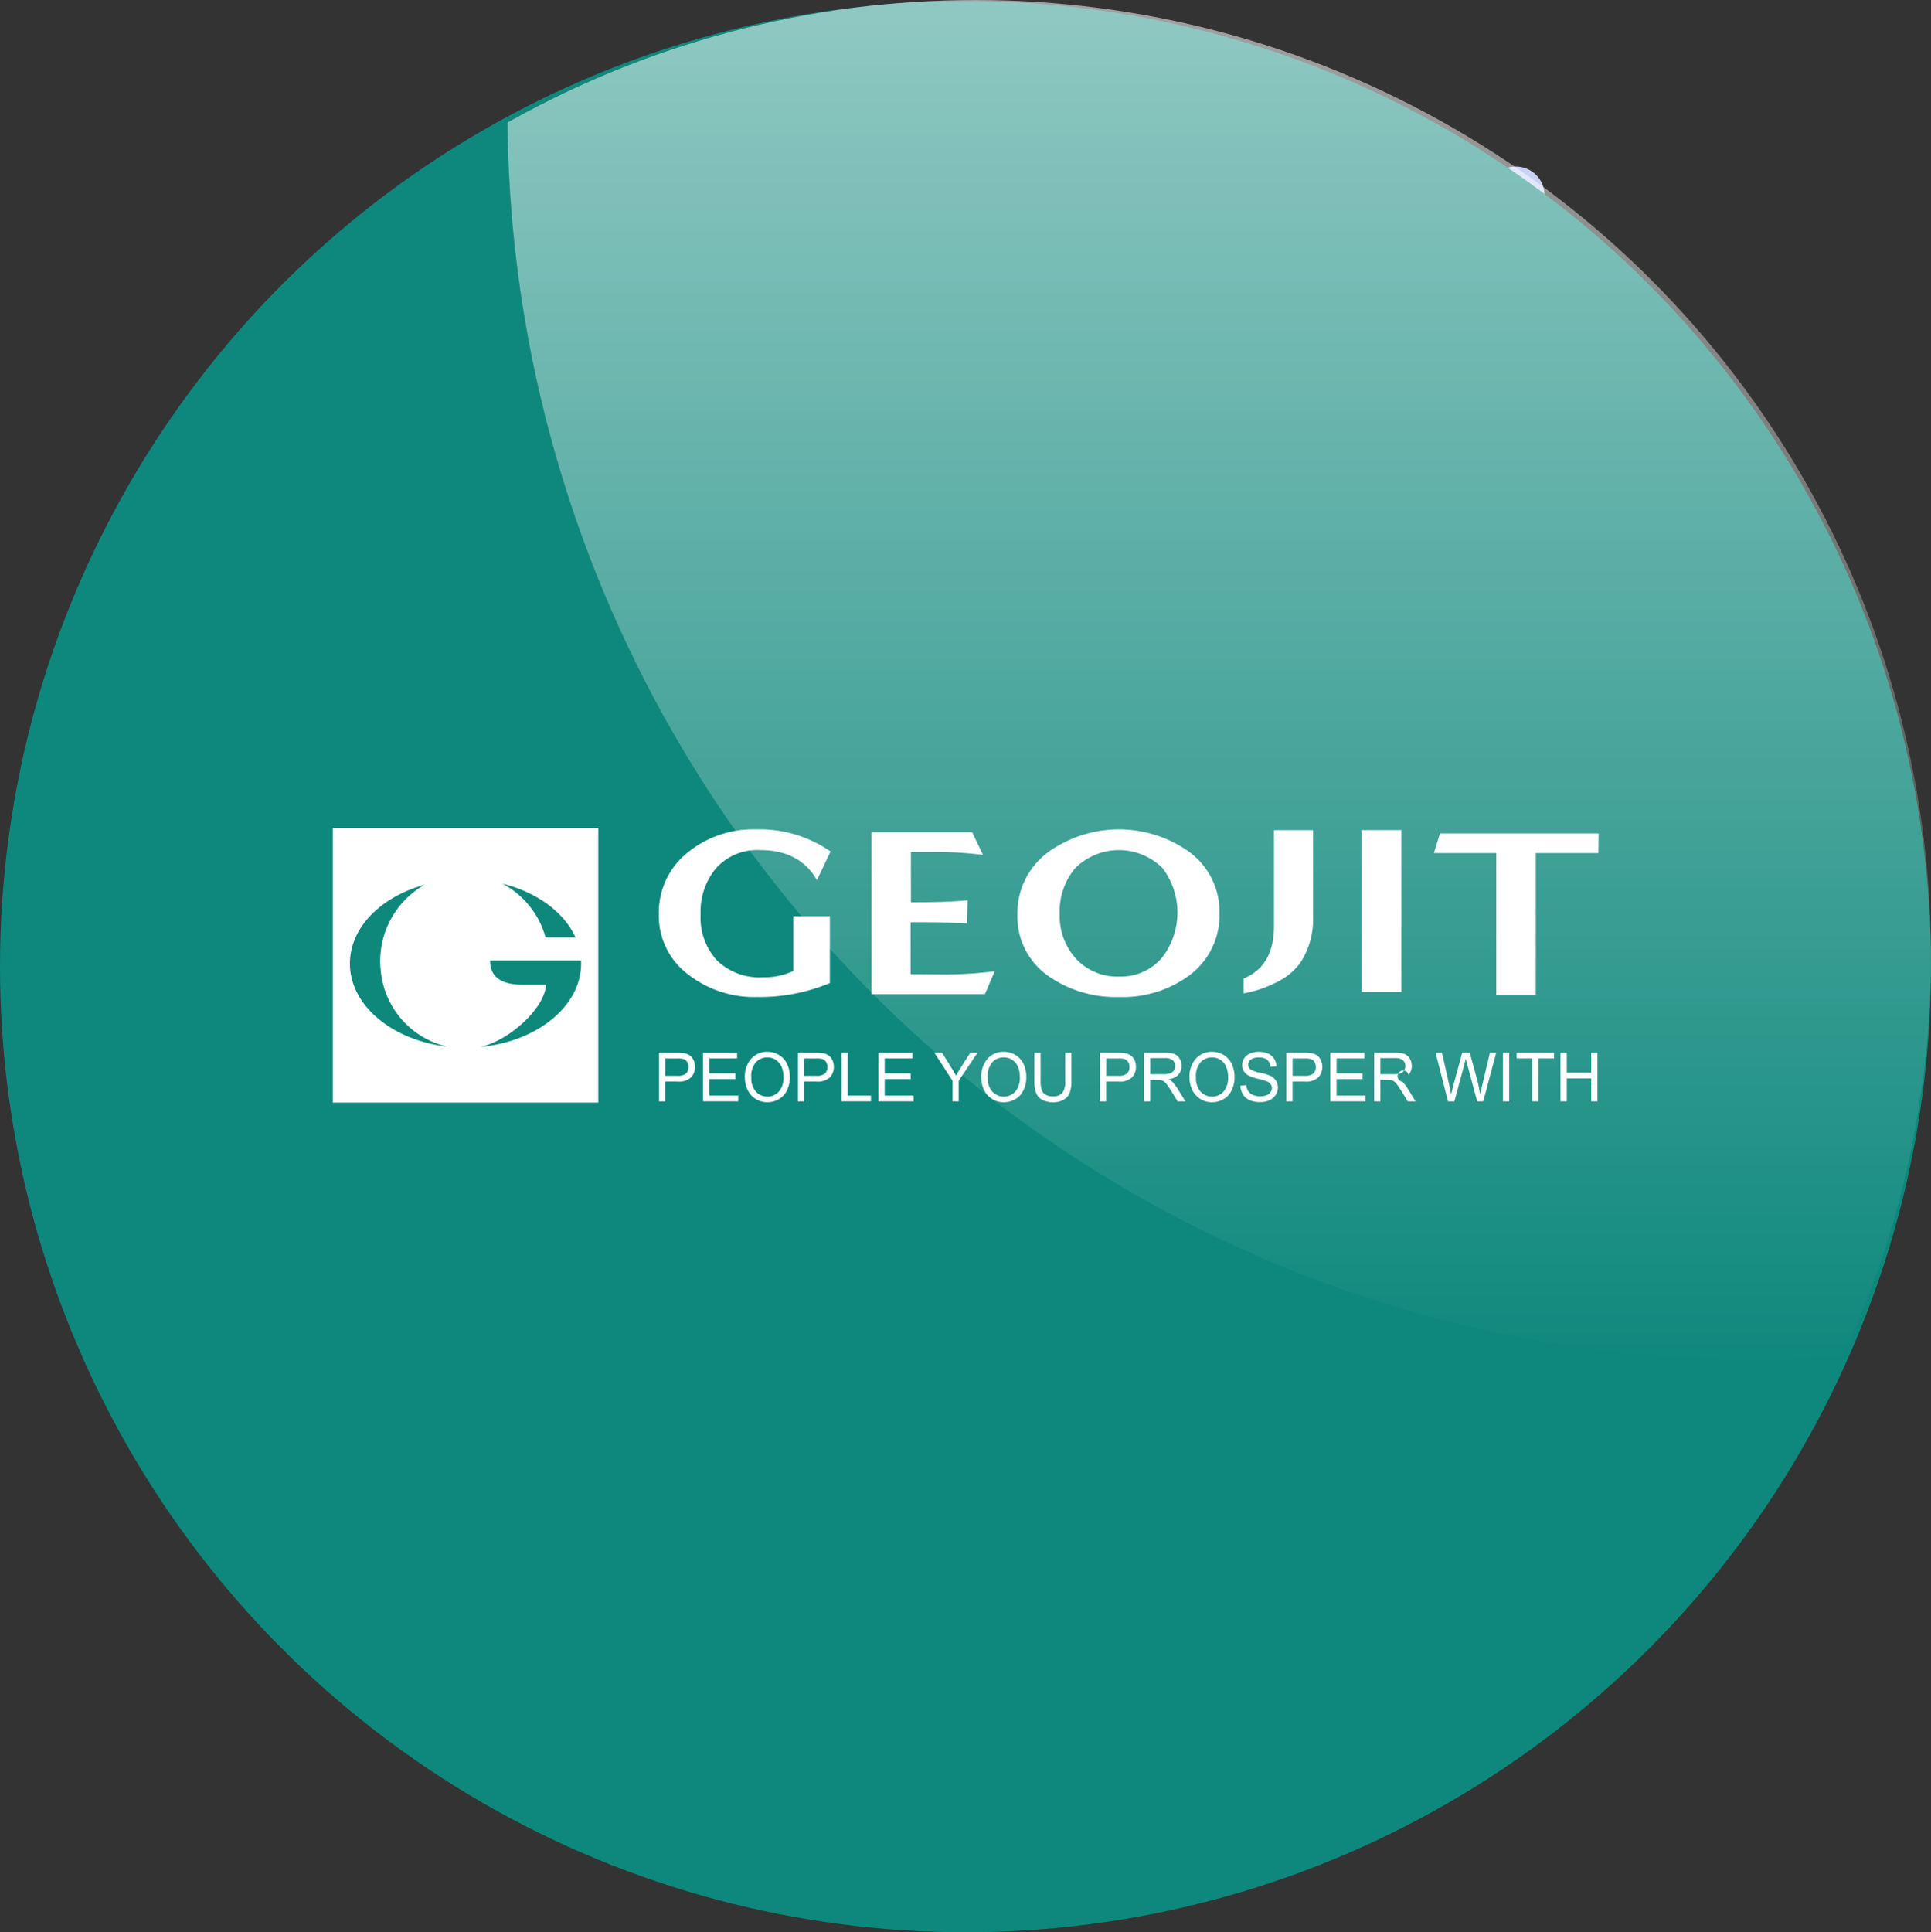
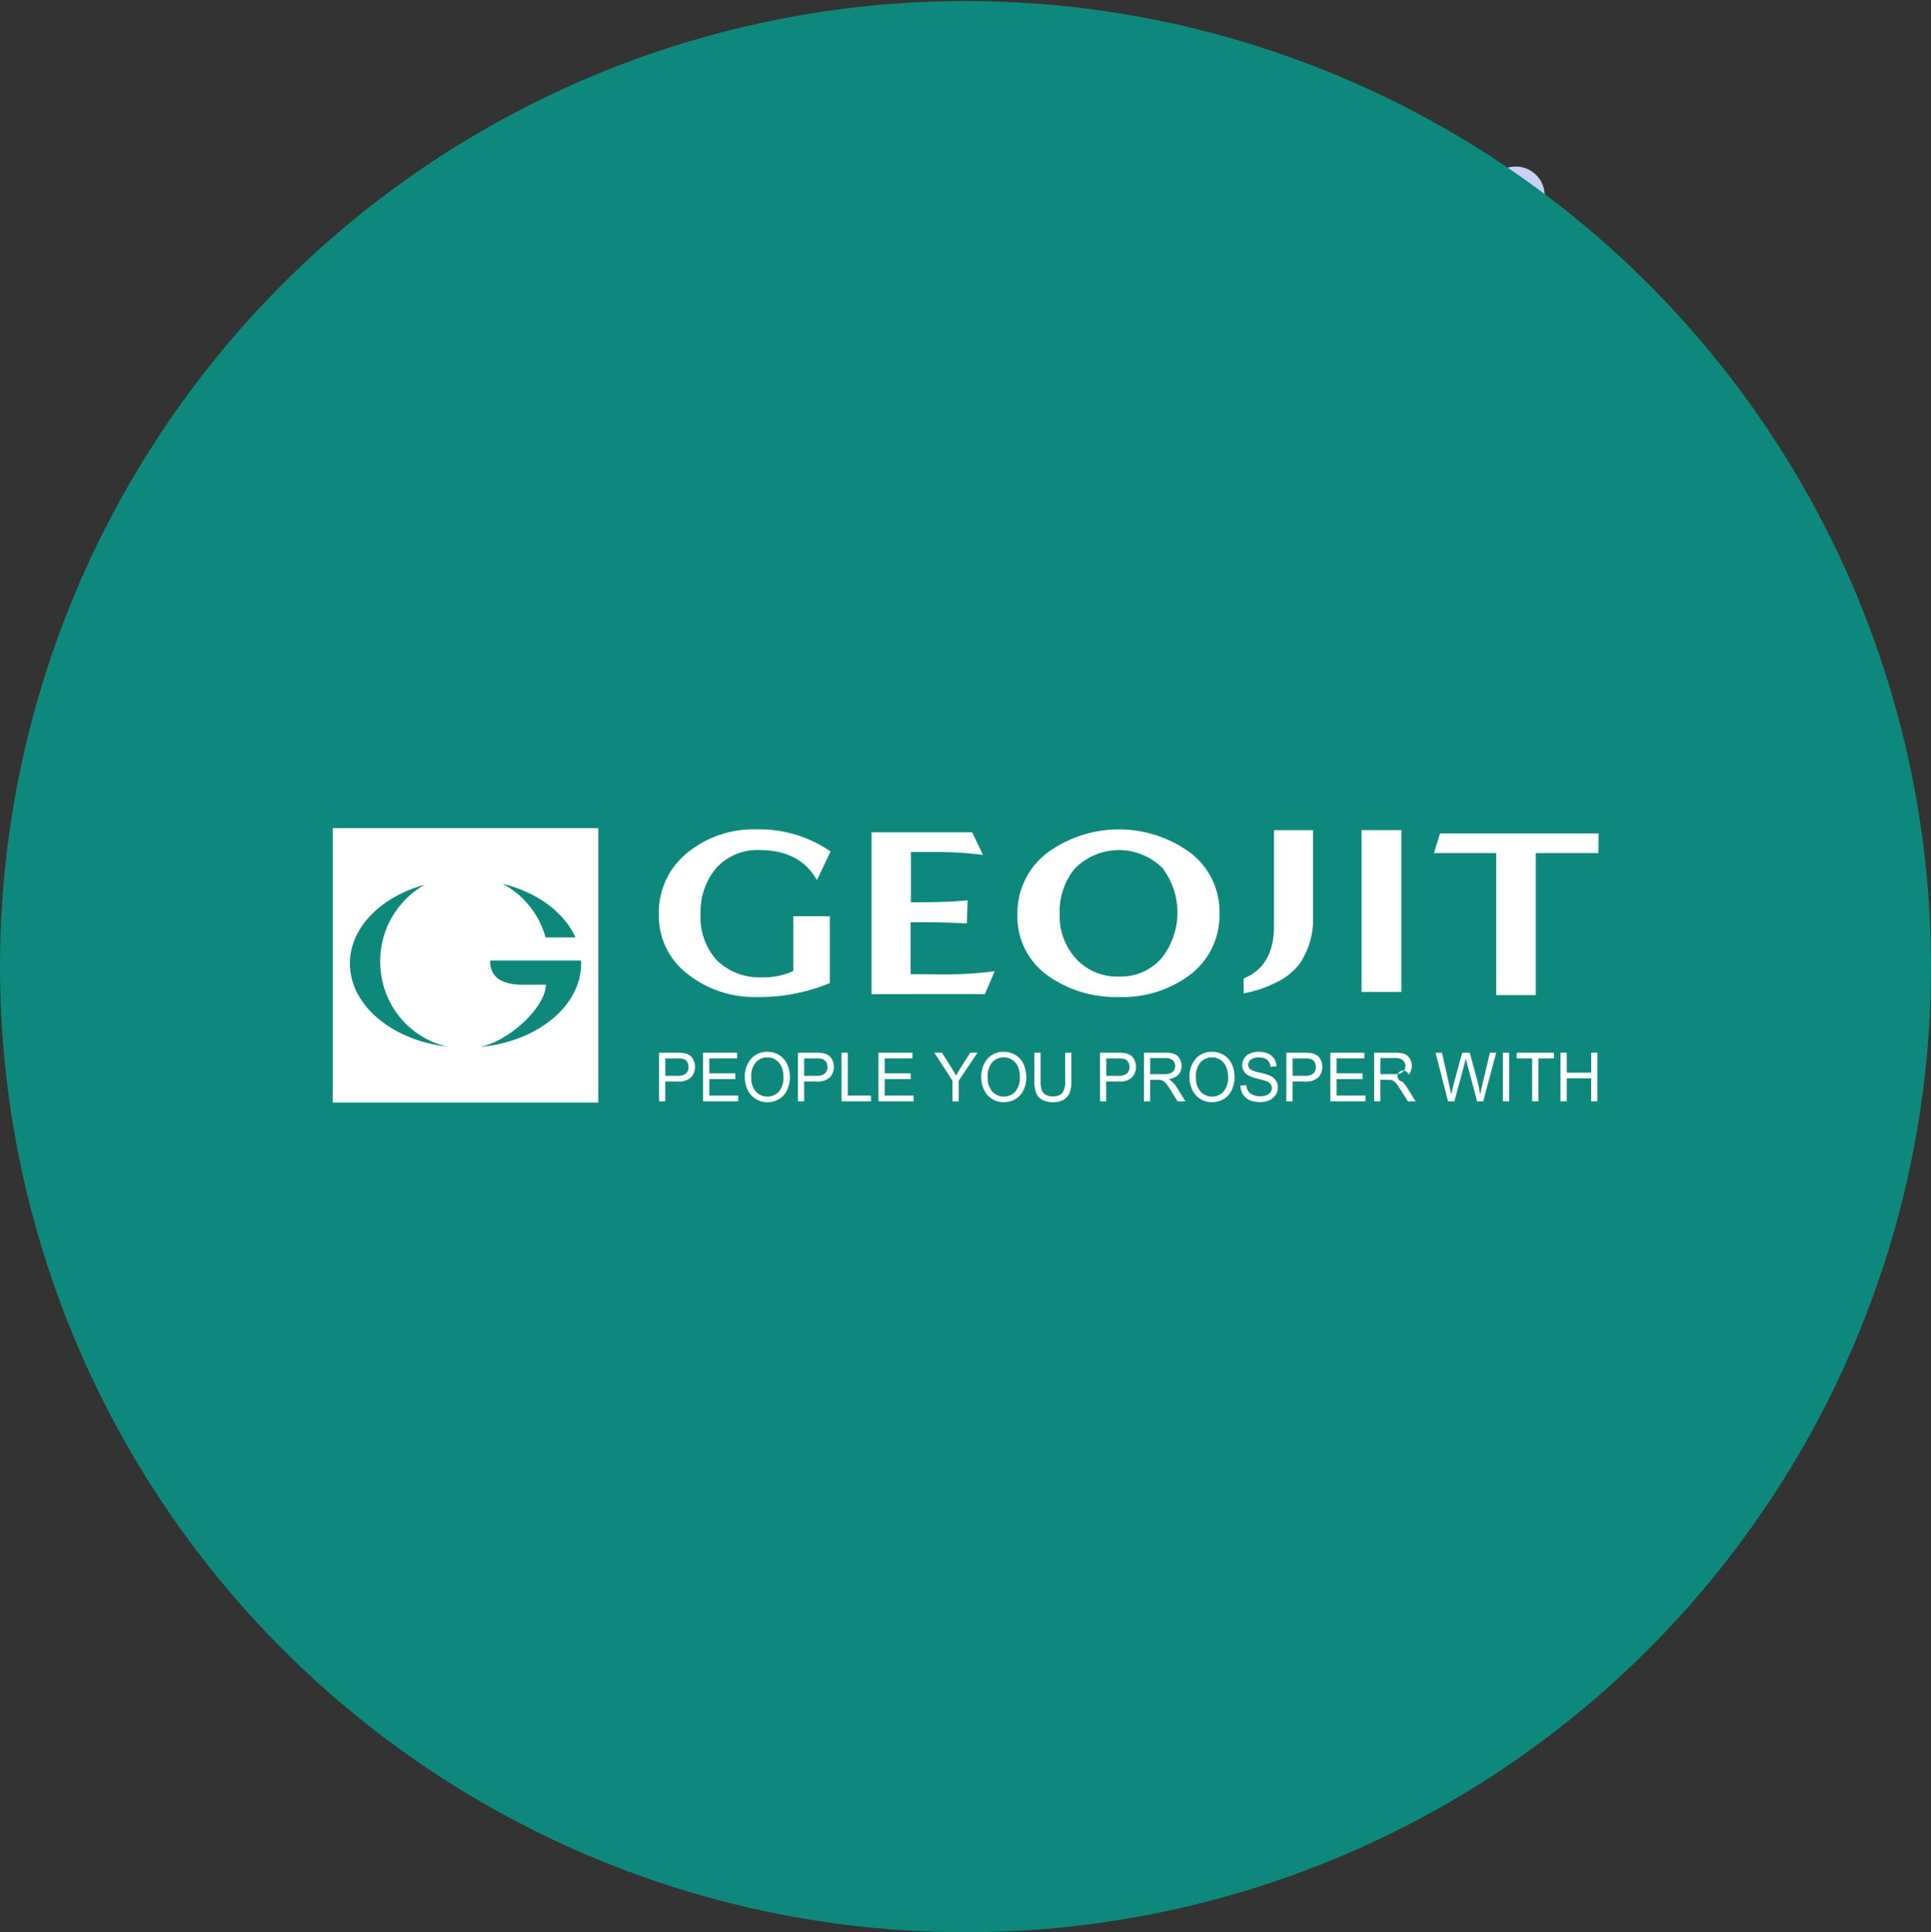
<svg xmlns="http://www.w3.org/2000/svg" width="191.484" height="191.585" viewBox="0 0 191.484 191.585">
  <rect x="0" y="0" width="191.484" height="191.585" fill="#333333" stroke="none" />
  <defs>
    <clipPath id="clip-path">
-       <ellipse id="Ellipse_6839" data-name="Ellipse 6839" cx="94.742" cy="94.742" rx="94.742" ry="94.742" transform="translate(0)" fill="#0e887c" />
-     </clipPath>
+       </clipPath>
    <linearGradient id="linear-gradient" x1="0.5" x2="0.5" y2="1" gradientUnits="objectBoundingBox">
      <stop offset="0" stop-color="#fff" />
      <stop offset="1" stop-color="#fff" stop-opacity="0" />
    </linearGradient>
  </defs>
  <g id="Group_661" data-name="Group 661" transform="translate(-657.441 -1133.438)">
    <g id="Group_645" data-name="Group 645" transform="translate(739.984 1149.949)">
      <ellipse id="Ellipse_6840" data-name="Ellipse 6840" cx="2.863" cy="2.863" rx="2.863" ry="2.863" transform="translate(0 0)" fill="#c9d2f4" />
      <ellipse id="Ellipse_6876" data-name="Ellipse 6876" cx="2.863" cy="2.863" rx="2.863" ry="2.863" transform="translate(0 57.267)" fill="#c9d2f4" />
      <ellipse id="Ellipse_6858" data-name="Ellipse 6858" cx="2.863" cy="2.863" rx="2.863" ry="2.863" transform="translate(0 28.634)" fill="#c9d2f4" />
      <ellipse id="Ellipse_6877" data-name="Ellipse 6877" cx="2.863" cy="2.863" rx="2.863" ry="2.863" transform="translate(0 85.901)" fill="#c9d2f4" />
      <ellipse id="Ellipse_6845" data-name="Ellipse 6845" cx="2.863" cy="2.863" rx="2.863" ry="2.863" transform="translate(0 14.317)" fill="#c9d2f4" />
-       <ellipse id="Ellipse_6878" data-name="Ellipse 6878" cx="2.863" cy="2.863" rx="2.863" ry="2.863" transform="translate(0 71.584)" fill="#c9d2f4" />
      <ellipse id="Ellipse_6859" data-name="Ellipse 6859" cx="2.863" cy="2.863" rx="2.863" ry="2.863" transform="translate(0 42.95)" fill="#c9d2f4" />
      <ellipse id="Ellipse_6879" data-name="Ellipse 6879" cx="2.863" cy="2.863" rx="2.863" ry="2.863" transform="translate(0 100.217)" fill="#c9d2f4" />
      <ellipse id="Ellipse_6841" data-name="Ellipse 6841" cx="2.863" cy="2.863" rx="2.863" ry="2.863" transform="translate(16.226 0)" fill="#c9d2f4" />
      <ellipse id="Ellipse_6869" data-name="Ellipse 6869" cx="2.863" cy="2.863" rx="2.863" ry="2.863" transform="translate(16.226 57.267)" fill="#c9d2f4" />
      <ellipse id="Ellipse_6856" data-name="Ellipse 6856" cx="2.863" cy="2.863" rx="2.863" ry="2.863" transform="translate(16.226 28.634)" fill="#c9d2f4" />
      <ellipse id="Ellipse_6870" data-name="Ellipse 6870" cx="2.863" cy="2.863" rx="2.863" ry="2.863" transform="translate(16.226 85.901)" fill="#c9d2f4" />
      <ellipse id="Ellipse_6846" data-name="Ellipse 6846" cx="2.863" cy="2.863" rx="2.863" ry="2.863" transform="translate(16.226 14.317)" fill="#c9d2f4" />
      <ellipse id="Ellipse_6871" data-name="Ellipse 6871" cx="2.863" cy="2.863" rx="2.863" ry="2.863" transform="translate(16.226 71.584)" fill="#c9d2f4" />
      <ellipse id="Ellipse_6857" data-name="Ellipse 6857" cx="2.863" cy="2.863" rx="2.863" ry="2.863" transform="translate(16.226 42.95)" fill="#c9d2f4" />
      <ellipse id="Ellipse_6872" data-name="Ellipse 6872" cx="2.863" cy="2.863" rx="2.863" ry="2.863" transform="translate(16.226 100.217)" fill="#c9d2f4" />
      <ellipse id="Ellipse_6842" data-name="Ellipse 6842" cx="2.863" cy="2.863" rx="2.863" ry="2.863" transform="translate(32.451 0)" fill="#c9d2f4" />
      <ellipse id="Ellipse_6861" data-name="Ellipse 6861" cx="2.863" cy="2.863" rx="2.863" ry="2.863" transform="translate(32.451 57.267)" fill="#c9d2f4" />
      <ellipse id="Ellipse_6854" data-name="Ellipse 6854" cx="2.863" cy="2.863" rx="2.863" ry="2.863" transform="translate(32.451 28.634)" fill="#c9d2f4" />
      <ellipse id="Ellipse_6862" data-name="Ellipse 6862" cx="2.863" cy="2.863" rx="2.863" ry="2.863" transform="translate(32.451 85.901)" fill="#c9d2f4" />
      <ellipse id="Ellipse_6847" data-name="Ellipse 6847" cx="2.863" cy="2.863" rx="2.863" ry="2.863" transform="translate(32.451 14.317)" fill="#c9d2f4" />
      <ellipse id="Ellipse_6863" data-name="Ellipse 6863" cx="2.863" cy="2.863" rx="2.863" ry="2.863" transform="translate(32.451 71.584)" fill="#c9d2f4" />
      <ellipse id="Ellipse_6855" data-name="Ellipse 6855" cx="2.863" cy="2.863" rx="2.863" ry="2.863" transform="translate(32.451 42.95)" fill="#c9d2f4" />
      <ellipse id="Ellipse_6873" data-name="Ellipse 6873" cx="2.863" cy="2.863" rx="2.863" ry="2.863" transform="translate(32.451 100.217)" fill="#c9d2f4" />
      <ellipse id="Ellipse_6843" data-name="Ellipse 6843" cx="2.863" cy="2.863" rx="2.863" ry="2.863" transform="translate(48.677 0)" fill="#c9d2f4" />
      <ellipse id="Ellipse_6864" data-name="Ellipse 6864" cx="2.863" cy="2.863" rx="2.863" ry="2.863" transform="translate(48.677 57.267)" fill="#c9d2f4" />
      <ellipse id="Ellipse_6852" data-name="Ellipse 6852" cx="2.863" cy="2.863" rx="2.863" ry="2.863" transform="translate(48.677 28.634)" fill="#c9d2f4" />
      <ellipse id="Ellipse_6865" data-name="Ellipse 6865" cx="2.863" cy="2.863" rx="2.863" ry="2.863" transform="translate(48.677 85.901)" fill="#c9d2f4" />
      <ellipse id="Ellipse_6848" data-name="Ellipse 6848" cx="2.863" cy="2.863" rx="2.863" ry="2.863" transform="translate(48.677 14.317)" fill="#c9d2f4" />
      <ellipse id="Ellipse_6866" data-name="Ellipse 6866" cx="2.863" cy="2.863" rx="2.863" ry="2.863" transform="translate(48.677 71.584)" fill="#c9d2f4" />
      <ellipse id="Ellipse_6853" data-name="Ellipse 6853" cx="2.863" cy="2.863" rx="2.863" ry="2.863" transform="translate(48.677 42.95)" fill="#c9d2f4" />
      <ellipse id="Ellipse_6874" data-name="Ellipse 6874" cx="2.863" cy="2.863" rx="2.863" ry="2.863" transform="translate(48.677 100.217)" fill="#c9d2f4" />
      <ellipse id="Ellipse_6844" data-name="Ellipse 6844" cx="2.863" cy="2.863" rx="2.863" ry="2.863" transform="translate(64.903 0)" fill="#c9d2f4" />
      <ellipse id="Ellipse_6860" data-name="Ellipse 6860" cx="2.863" cy="2.863" rx="2.863" ry="2.863" transform="translate(64.903 57.267)" fill="#c9d2f4" />
      <ellipse id="Ellipse_6850" data-name="Ellipse 6850" cx="2.863" cy="2.863" rx="2.863" ry="2.863" transform="translate(64.903 28.634)" fill="#c9d2f4" />
      <ellipse id="Ellipse_6867" data-name="Ellipse 6867" cx="2.863" cy="2.863" rx="2.863" ry="2.863" transform="translate(64.903 85.901)" fill="#c9d2f4" />
      <ellipse id="Ellipse_6849" data-name="Ellipse 6849" cx="2.863" cy="2.863" rx="2.863" ry="2.863" transform="translate(64.903 14.317)" fill="#c9d2f4" />
      <ellipse id="Ellipse_6868" data-name="Ellipse 6868" cx="2.863" cy="2.863" rx="2.863" ry="2.863" transform="translate(64.903 71.584)" fill="#c9d2f4" />
      <ellipse id="Ellipse_6851" data-name="Ellipse 6851" cx="2.863" cy="2.863" rx="2.863" ry="2.863" transform="translate(64.903 42.95)" fill="#c9d2f4" />
      <ellipse id="Ellipse_6875" data-name="Ellipse 6875" cx="2.863" cy="2.863" rx="2.863" ry="2.863" transform="translate(64.903 100.217)" fill="#c9d2f4" />
    </g>
    <ellipse id="Ellipse_6890" data-name="Ellipse 6890" cx="95.742" cy="95.742" rx="95.742" ry="95.742" transform="translate(657.441 1133.54)" fill="#0e887c" />
    <g id="Group_3" data-name="Group 3" transform="translate(690.437 1215.545)">
      <g id="Group_1" data-name="Group 1">
        <rect id="Rectangle_4" data-name="Rectangle 4" width="26.331" height="27.215" fill="#fff" />
        <path id="Union_2" data-name="Union 2" d="M381.966,419.273h-2.21c-1.839,0-3.328-.5-3.328-2.4h9.021c0,.1.009.193.009.288,0,4.257-4.4,7.776-10.056,8.284C378.2,424.92,381.9,421.59,381.966,419.273Zm-19.438-2.109c0-3.568,3.085-6.615,7.414-7.81a8.713,8.713,0,0,0-4.349,8.594,8.549,8.549,0,0,0,6.589,7.463C366.716,424.774,362.527,421.319,362.527,417.164Zm19.4-2.579a8.609,8.609,0,0,0-4.279-5.334c3.425.843,6.128,2.829,7.247,5.334Z" transform="translate(-360.826 -403.741)" fill="#0f887c" />
      </g>
      <g id="Group_2" data-name="Group 2" transform="translate(32.333 0.123)">
        <path id="Path_37" data-name="Path 37" d="M438.126,423.311a1.52,1.52,0,0,1-.672-.574,1.655,1.655,0,0,1-.254-.87l.58-.052a1.379,1.379,0,0,0,.193.592,1.07,1.07,0,0,0,.47.376,1.714,1.714,0,0,0,.717.141,1.65,1.65,0,0,0,.625-.108.865.865,0,0,0,.4-.3.7.7,0,0,0,.133-.412.629.629,0,0,0-.128-.4.925.925,0,0,0-.42-.285,7.787,7.787,0,0,0-.83-.236,4.1,4.1,0,0,1-.9-.3,1.248,1.248,0,0,1-.5-.448,1.136,1.136,0,0,1-.164-.6,1.246,1.246,0,0,1,.785-1.163,2.211,2.211,0,0,1,.855-.162,2.279,2.279,0,0,1,.915.173,1.334,1.334,0,0,1,.611.508,1.511,1.511,0,0,1,.232.758l-.594.049a1,1,0,0,0-.322-.692,1.217,1.217,0,0,0-.814-.234,1.261,1.261,0,0,0-.816.213.647.647,0,0,0-.258.511.557.557,0,0,0,.184.427,2.438,2.438,0,0,0,.933.346,6.072,6.072,0,0,1,1.034.3,1.452,1.452,0,0,1,.6.492,1.227,1.227,0,0,1,.194.688,1.345,1.345,0,0,1-.212.726,1.446,1.446,0,0,1-.614.529,2.125,2.125,0,0,1-.9.189A2.643,2.643,0,0,1,438.126,423.311Zm-20.582-.045a1.3,1.3,0,0,1-.6-.672,3.314,3.314,0,0,1-.178-1.208V418.6h.618v2.781a2.832,2.832,0,0,0,.112.927.884.884,0,0,0,.391.457,1.3,1.3,0,0,0,.672.162,1.265,1.265,0,0,0,.971-.32,1.9,1.9,0,0,0,.292-1.226V418.6h.616v2.786a3.39,3.39,0,0,1-.158,1.154,1.392,1.392,0,0,1-.575.7,2.013,2.013,0,0,1-1.09.268A2.173,2.173,0,0,1,417.544,423.266Zm15.66-.094a2.092,2.092,0,0,1-.787-.9,2.815,2.815,0,0,1-.268-1.2,2.679,2.679,0,0,1,.625-1.88,2.086,2.086,0,0,1,1.61-.681,2.169,2.169,0,0,1,1.167.322,2.051,2.051,0,0,1,.791.888,2.985,2.985,0,0,1,.272,1.3,2.9,2.9,0,0,1-.288,1.311,1.968,1.968,0,0,1-.81.877,2.269,2.269,0,0,1-1.133.3A2.16,2.16,0,0,1,433.2,423.173Zm.056-3.649a2.125,2.125,0,0,0-.47,1.556,1.962,1.962,0,0,0,.454,1.372,1.546,1.546,0,0,0,2.184.1,1.08,1.08,0,0,0,.1-.1,2.089,2.089,0,0,0,.447-1.435,2.557,2.557,0,0,0-.193-1.03,1.5,1.5,0,0,0-1.4-.924A1.56,1.56,0,0,0,433.26,419.524Zm-20.706,3.649a2.11,2.11,0,0,1-.785-.9,2.789,2.789,0,0,1-.268-1.2,2.679,2.679,0,0,1,.625-1.88,2.086,2.086,0,0,1,1.61-.681,2.158,2.158,0,0,1,1.165.322,2.056,2.056,0,0,1,.792.888,3.011,3.011,0,0,1,.272,1.3,2.919,2.919,0,0,1-.286,1.311,2,2,0,0,1-.812.877,2.265,2.265,0,0,1-1.133.3A2.17,2.17,0,0,1,412.554,423.173Zm.058-3.649a2.129,2.129,0,0,0-.475,1.556,1.972,1.972,0,0,0,.456,1.372,1.546,1.546,0,0,0,2.184.1,1.4,1.4,0,0,0,.1-.1,2.1,2.1,0,0,0,.45-1.435,2.555,2.555,0,0,0-.193-1.03,1.517,1.517,0,0,0-.565-.679,1.493,1.493,0,0,0-.83-.245A1.558,1.558,0,0,0,412.611,419.524Zm-23.5,3.649a2.109,2.109,0,0,1-.785-.9,2.816,2.816,0,0,1-.27-1.2,2.67,2.67,0,0,1,.627-1.88,2.084,2.084,0,0,1,1.61-.681,2.169,2.169,0,0,1,1.167.322,2.053,2.053,0,0,1,.787.888,2.985,2.985,0,0,1,.272,1.3,2.941,2.941,0,0,1-.285,1.311,2,2,0,0,1-.812.877,2.275,2.275,0,0,1-1.133.3A2.175,2.175,0,0,1,389.116,423.173Zm.056-3.649a2.135,2.135,0,0,0-.472,1.556,1.962,1.962,0,0,0,.454,1.372,1.546,1.546,0,0,0,2.184.1,1.357,1.357,0,0,0,.1-.1,2.077,2.077,0,0,0,.45-1.435,2.526,2.526,0,0,0-.193-1.03,1.553,1.553,0,0,0-.562-.679,1.51,1.51,0,0,0-.834-.245,1.558,1.558,0,0,0-1.129.466Zm74.062,3.9v-4.824h.62v4.823Zm-2.555,0-.983-3.676c-.083-.306-.131-.5-.146-.565-.05.221-.1.409-.139.565l-.991,3.676h-.629L456.55,418.6h.636l.711,3.161c.076.331.141.659.2.987.117-.513.187-.81.211-.89l.888-3.258h.744l.668,2.442a12.837,12.837,0,0,1,.366,1.705c.061-.3.137-.655.234-1.05l.731-3.1h.623l-1.282,4.823Zm-6.876,0-.618-1c-.182-.29-.331-.511-.445-.665a1.529,1.529,0,0,0-.313-.324.916.916,0,0,0-.285-.126,1.562,1.562,0,0,0-.342-.023h-.717v2.141h-.618V418.6h2.069a2.69,2.69,0,0,1,.949.128,1.053,1.053,0,0,1,.52.459,1.433,1.433,0,0,1,.193.728,1.235,1.235,0,0,1-.321.864.553.553,0,1,0-.621.688,3.4,3.4,0,0,1,.513.643l.81,1.313Zm-2.719-2.694h1.327a1.866,1.866,0,0,0,.661-.092.7.7,0,0,0,.366-.29.813.813,0,0,0,.123-.432.741.741,0,0,0-.24-.564,1.107,1.107,0,0,0-.76-.22h-1.477Zm-9.325,2.694V418.6h1.758a4.111,4.111,0,0,1,.713.045,1.443,1.443,0,0,1,.574.225,1.176,1.176,0,0,1,.375.465,1.52,1.52,0,0,1,.14.661,1.5,1.5,0,0,1-.378,1.037,1.779,1.779,0,0,1-1.369.427h-1.2v1.963Zm.616-2.53h1.207a1.257,1.257,0,0,0,.85-.23.833.833,0,0,0,.252-.648.915.915,0,0,0-.148-.519.706.706,0,0,0-.391-.285,2.587,2.587,0,0,0-.576-.043h-1.194Zm-11.4,2.53-.618-1c-.18-.29-.328-.511-.447-.665a1.439,1.439,0,0,0-.312-.324.907.907,0,0,0-.283-.126,1.579,1.579,0,0,0-.344-.023h-.715v2.141h-.618V418.6h2.067a2.69,2.69,0,0,1,.949.128,1.053,1.053,0,0,1,.52.459,1.4,1.4,0,0,1,.193.729,1.227,1.227,0,0,1-.32.864,1.593,1.593,0,0,1-.994.45,1.526,1.526,0,0,1,.373.238,3.4,3.4,0,0,1,.513.643l.81,1.311Zm-2.717-2.694h1.327a1.888,1.888,0,0,0,.663-.092.717.717,0,0,0,.366-.29.814.814,0,0,0,.122-.432.736.736,0,0,0-.241-.564,1.108,1.108,0,0,0-.756-.221h-1.479Zm-4.978,2.694V418.6h1.761a4.07,4.07,0,0,1,.71.045,1.451,1.451,0,0,1,.576.225,1.176,1.176,0,0,1,.375.465,1.548,1.548,0,0,1,.142.661,1.51,1.51,0,0,1-.38,1.037,1.781,1.781,0,0,1-1.369.427h-1.2v1.963Zm.618-2.53H425.1a1.263,1.263,0,0,0,.848-.23.84.84,0,0,0,.25-.648.9.9,0,0,0-.148-.519.7.7,0,0,0-.391-.286,2.671,2.671,0,0,0-.574-.041H423.9Zm-15.244,2.53v-2.042l-1.8-2.781h.753l.92,1.453q.254.408.475.818.208-.381.508-.855l.9-1.415h.72l-1.864,2.781v2.042Zm-15.331,0V418.6h1.759a4.06,4.06,0,0,1,.71.045,1.44,1.44,0,0,1,.576.225,1.191,1.191,0,0,1,.375.465,1.549,1.549,0,0,1,.142.661,1.518,1.518,0,0,1-.38,1.037,1.783,1.783,0,0,1-1.37.427H393.94v1.963Zm.618-2.53h1.207a1.248,1.248,0,0,0,.85-.23.833.833,0,0,0,.252-.648.9.9,0,0,0-.148-.519.706.706,0,0,0-.391-.285,2.587,2.587,0,0,0-.576-.043H393.94Zm-14.387,2.53V418.6h1.759a4.06,4.06,0,0,1,.71.045,1.459,1.459,0,0,1,.578.225,1.187,1.187,0,0,1,.373.465,1.548,1.548,0,0,1,.142.661,1.51,1.51,0,0,1-.38,1.037,1.779,1.779,0,0,1-1.369.427h-1.2v1.963Zm.618-2.53h1.2a1.26,1.26,0,0,0,.852-.23.833.833,0,0,0,.252-.648.886.886,0,0,0-.149-.519.7.7,0,0,0-.389-.285,2.587,2.587,0,0,0-.576-.043h-1.194Zm91.813,2.528v-2.273H469.56v2.273h-.619V418.6h.619v1.979h2.424V418.6h.618v4.823Zm-5.856,0v-4.254h-1.536V418.6h3.7v.567h-1.545v4.254Zm-20.009,0V418.6h3.375v.567h-2.757v1.478h2.581v.567h-2.581v1.639H449.6v.569Zm-44.809,0V418.6h3.373v.567h-2.755v1.478h2.582v.567h-2.582v1.639h2.867v.569Zm-3.663,0V418.6h.618v4.252h2.3v.569Zm-13.731,0V418.6h3.375v.567h-2.757v1.478h2.584v.567h-2.584v1.639H387.4v.569Z" transform="translate(-379.524 -396.452)" fill="#fff" />
        <path id="Union_3" data-name="Union 3" d="M418.245,420.856a7.164,7.164,0,0,1-3.148-6.175,7.49,7.49,0,0,1,3.148-6.224,12.006,12.006,0,0,1,13.764-.047,7.33,7.33,0,0,1,3.126,6.152,7.408,7.408,0,0,1-3.052,6.222,11.121,11.121,0,0,1-6.881,2.1A11.657,11.657,0,0,1,418.245,420.856Zm2.546-10.706a6.678,6.678,0,0,0-1.5,4.531,6.262,6.262,0,0,0,1.621,4.41,5.553,5.553,0,0,0,4.29,1.765,5.334,5.334,0,0,0,4.241-1.882,7.3,7.3,0,0,0,.047-8.867,6.131,6.131,0,0,0-8.7.043Zm-38.225,10.585a7.265,7.265,0,0,1-3.027-6.055,7.6,7.6,0,0,1,2.93-6.177,10.29,10.29,0,0,1,6.688-2.238,12.391,12.391,0,0,1,7.414,2.192l-1.356,2.84q-1.675-2.982-5.671-2.98a5.475,5.475,0,0,0-4.36,1.835,6.7,6.7,0,0,0-1.5,4.531,6.271,6.271,0,0,0,1.624,4.578,6.068,6.068,0,0,0,4.554,1.669,6.729,6.729,0,0,0,3.006-.623v-5.433H396.5V421.5a18.137,18.137,0,0,1-7.27,1.383A10.6,10.6,0,0,1,382.566,420.735ZM462.58,422.7V408.616H456.4l.605-1.954h15.725l-.023,1.954H466.5V422.7Zm-61.946-.1V406.552h9.979l1.07,2.242a36.933,36.933,0,0,0-4.965-.288h-2.181v4.983h.726q3,0,4.895-.193l-.074,2.291q-2.426-.119-4.385-.119h-1.19v5.149l2.789.025a39.671,39.671,0,0,0,5.547-.312l-.969,2.265Zm36.9-1.556q3.007-1.216,3.007-5.2v-9.5h3.874v8.689a7.759,7.759,0,0,1-1.331,4.554,6.36,6.36,0,0,1-2.494,1.932,11.221,11.221,0,0,1-3.056,1Zm11.691,1.343V406.338h3.951v16.046Z" transform="translate(-379.537 -406.26)" fill="#fff" />
      </g>
    </g>
    <g id="Mask_Group_14" data-name="Mask Group 14" transform="translate(659.441 1133.438)" clip-path="url(#clip-path)">
      <ellipse id="Ellipse_7" data-name="Ellipse 7" cx="123.769" cy="123.769" rx="123.769" ry="123.769" transform="translate(48.322 -112.718)" fill="url(#linear-gradient)" />
    </g>
  </g>
</svg>